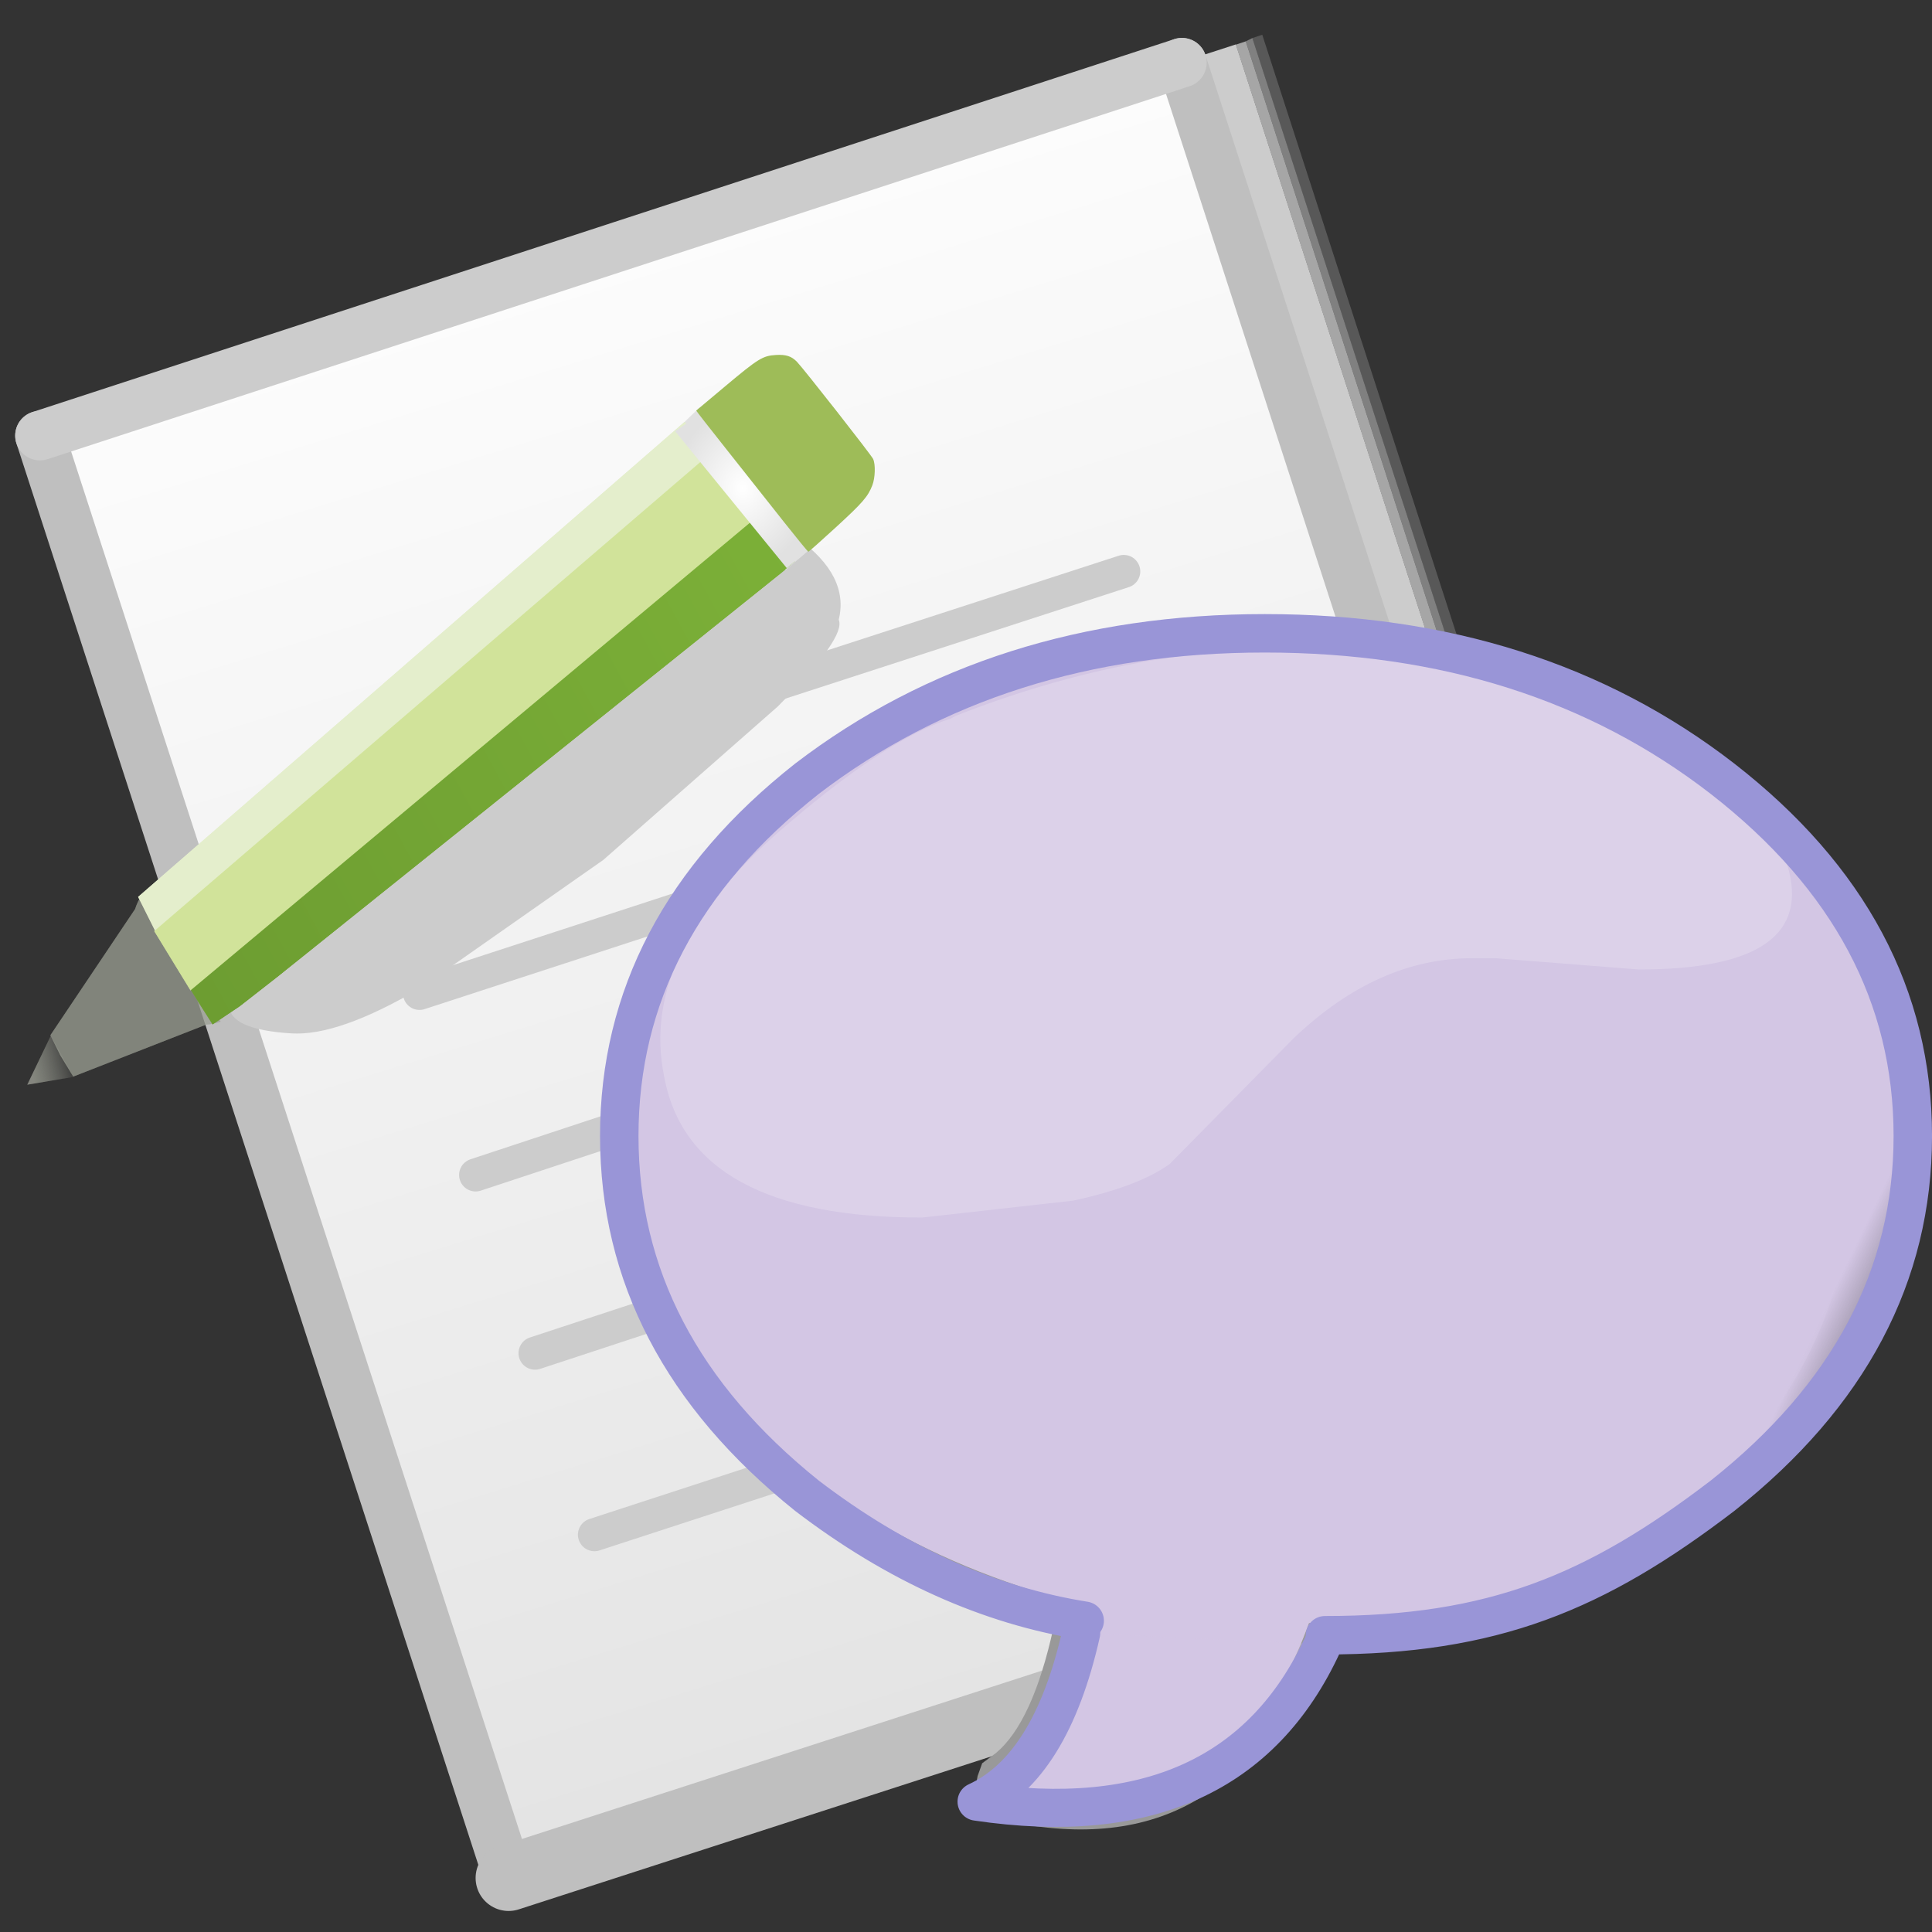
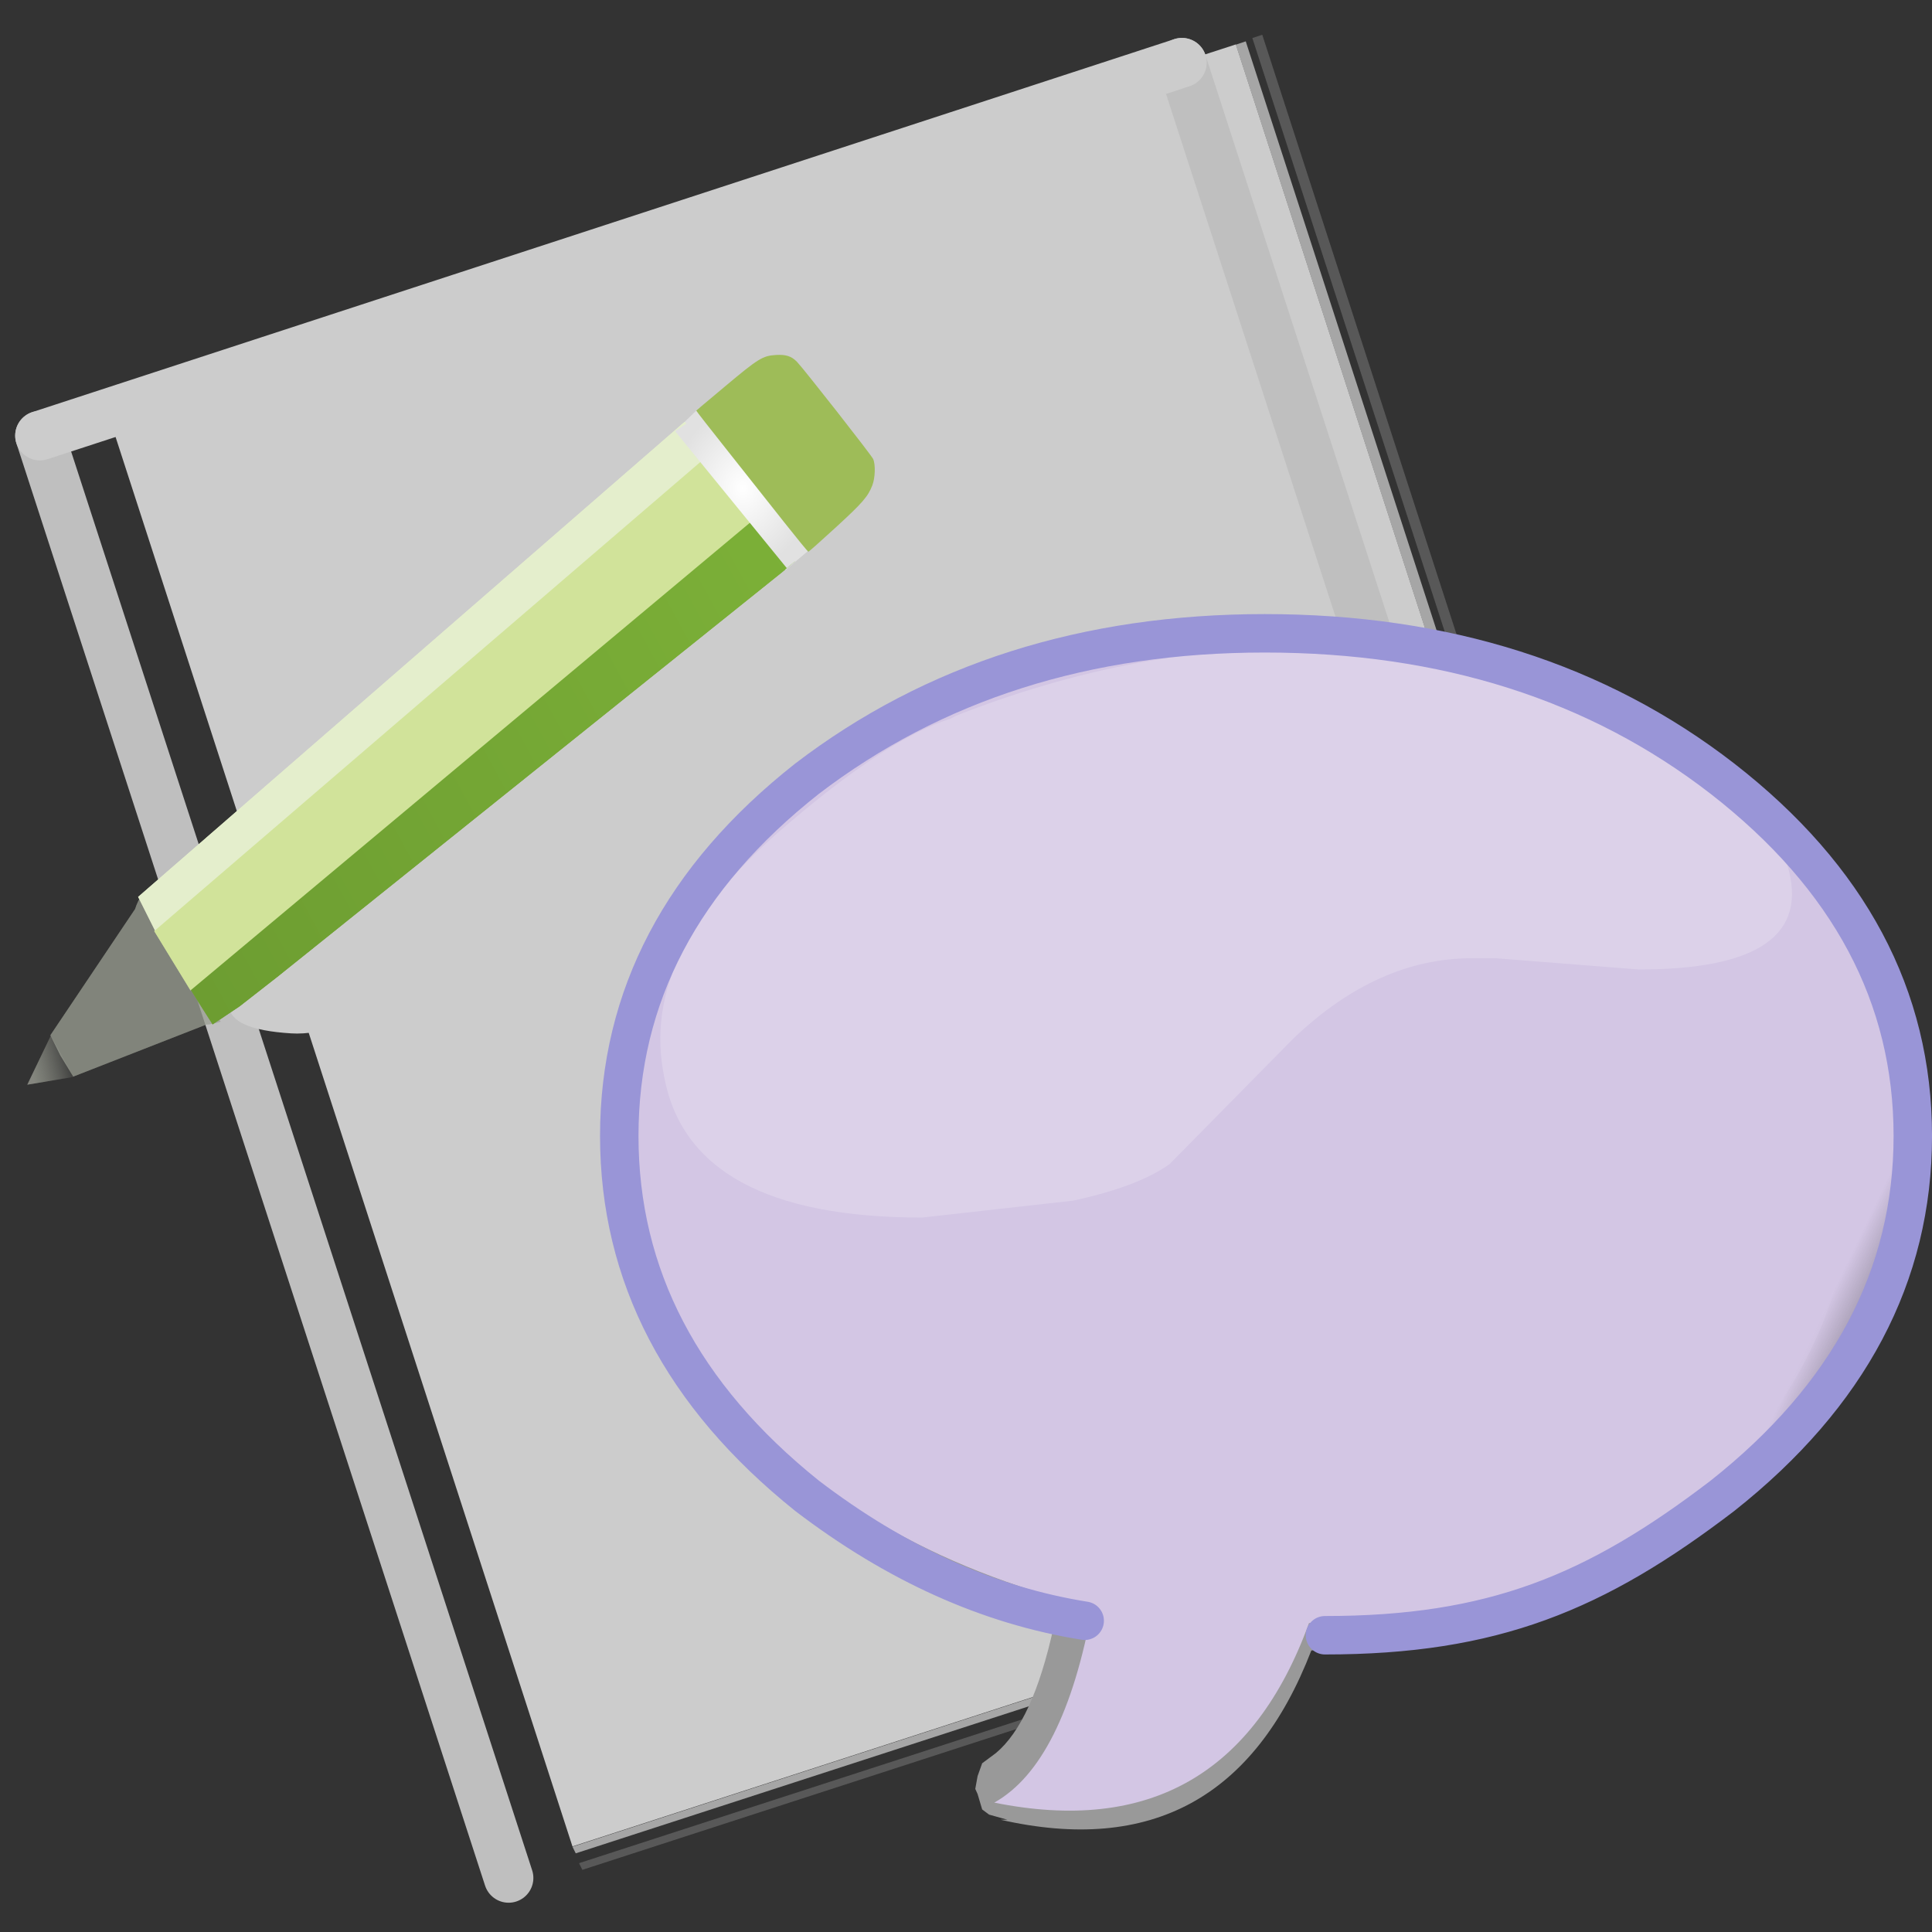
<svg xmlns="http://www.w3.org/2000/svg" xmlns:ns1="http://www.inkscape.org/namespaces/inkscape" xmlns:ns2="http://sodipodi.sourceforge.net/DTD/sodipodi-0.dtd" xmlns:xlink="http://www.w3.org/1999/xlink" version="1.1" width="30" height="30" id="svg2" xml:space="preserve" ns1:version="0.91 r13725" ns2:docname="icon_chat_scribe.svg">
  <rect width="100%" height="100%" fill="#333333" stroke="none" />
  <ns2:namedview pagecolor="#ffffff" bordercolor="#666666" borderopacity="1" objecttolerance="10" gridtolerance="10" guidetolerance="10" ns1:pageopacity="0" ns1:pageshadow="2" ns1:window-width="1920" ns1:window-height="1138" id="namedview207" showgrid="false" ns1:zoom="21.796847" ns1:cx="23.847012" ns1:cy="12.951032" ns1:window-x="-8" ns1:window-y="-8" ns1:window-maximized="1" ns1:current-layer="layer3" showguides="false" />
  <defs id="defs6">
    <linearGradient ns1:collect="always" id="linearGradient4502">
      <stop style="stop-color:#d3c6e4;stop-opacity:1;" offset="0" id="stop4504" />
      <stop style="stop-color:#d3c6e4;stop-opacity:0;" offset="1" id="stop4506" />
    </linearGradient>
    <linearGradient spreadMethod="pad" gradientTransform="matrix(1.668,2.207,-2.045,1.951,22.826,0.788)" gradientUnits="userSpaceOnUse" id="linearGradient148-5" y2="6.552" x2="15.194" y1="6.552" x1="12.438" xlink:href="#linearGradient386-0-4">
      <stop id="stop5109" style="stop-color:#961b1e;stop-opacity:1" offset="0" />
      <stop id="stop5107" style="stop-color:#d48d78;stop-opacity:1" offset="0.691" />
      <stop id="stop5105" style="stop-color:#a84031;stop-opacity:1" offset="1" />
    </linearGradient>
    <linearGradient x1="0" y1="0" x2="1" y2="0" id="linearGradient5111" gradientUnits="userSpaceOnUse" gradientTransform="matrix(1.668,2.207,-2.045,1.951,13.102,5.322)" spreadMethod="pad">
      <stop id="stop5095" style="stop-color:#a84031;stop-opacity:1" offset="0" />
      <stop id="stop5097" style="stop-color:#d48d78;stop-opacity:1" offset="0.309" />
      <stop id="stop5099" style="stop-color:#961b1e;stop-opacity:1" offset="1" />
    </linearGradient>
    <linearGradient spreadMethod="pad" gradientTransform="matrix(1.668,2.207,-2.045,1.951,13.102,5.322)" gradientUnits="userSpaceOnUse" id="linearGradient5101" y2="0" x2="1" y1="0" x1="0">
      <stop offset="0" style="stop-color:#a84031;stop-opacity:1" id="stop5085" />
      <stop offset="0.309" style="stop-color:#d48d78;stop-opacity:1" id="stop5087" />
      <stop offset="1" style="stop-color:#961b1e;stop-opacity:1" id="stop5089" />
    </linearGradient>
    <linearGradient ns1:collect="always" id="linearGradient4839">
      <stop style="stop-color:#9da095;stop-opacity:1;" offset="0" id="stop4841" />
      <stop style="stop-color:#9da095;stop-opacity:0;" offset="1" id="stop4843" />
    </linearGradient>
    <linearGradient spreadMethod="pad" gradientTransform="matrix(0.572,-0.802,-1.232,-0.879,2.682,11.931)" gradientUnits="userSpaceOnUse" id="linearGradient290-6" y2="0" x2="1" y1="0" x1="0">
      <stop id="stop4821" style="stop-color:#231f20;stop-opacity:1" offset="0" />
      <stop id="stop4819" style="stop-color:#9da095;stop-opacity:1" offset="0.35" />
      <stop id="stop4817" style="stop-color:#808184;stop-opacity:1" offset="0.663" />
      <stop id="stop4815" style="stop-color:#231f20;stop-opacity:1" offset="1" />
    </linearGradient>
    <clipPath id="clipPath20">
      <path d="m 0,29.583 28.917,0 L 28.917,0 0,0 0,29.583 z" id="path22" />
    </clipPath>
    <clipPath id="clipPath28">
      <path d="m 10.5,28.183 17.35,0 0,-27.8 -17.35,0 0,27.8 z" id="path30" />
    </clipPath>
    <clipPath id="clipPath44">
      <path d="m 10.45,28.133 17.25,0 0,-27.649 -17.25,0 0,27.649 z" id="path46" />
    </clipPath>
    <clipPath id="clipPath60">
      <path d="m 10.4,28.083 17.2,0 0,-27.45 -17.2,0 0,27.45 z" id="path62" />
    </clipPath>
    <clipPath id="clipPath76">
-       <path d="m 19.85,28.683 7.1,-21.85 -17.35,-5.6 -7.1,21.85 17.35,5.6 z" id="path78" />
-     </clipPath>
+       </clipPath>
    <linearGradient x1="0" y1="0" x2="1" y2="0" id="linearGradient84" gradientUnits="userSpaceOnUse" gradientTransform="matrix(8.75,-26.926,21.851,7.1,10.345,28.436)" spreadMethod="pad">
      <stop id="stop86" style="stop-color:#ffffff;stop-opacity:1" offset="0" />
      <stop id="stop88" style="stop-color:#e1e1e1;stop-opacity:1" offset="1" />
    </linearGradient>
    <clipPath id="clipPath96">
      <path d="m 0,29.583 28.917,0 L 28.917,0 0,0 0,29.583 z" id="path98" />
    </clipPath>
    <clipPath id="clipPath140">
-       <path d="m 16.97,23.252 -1.022,-0.703 2.027,-2.742 1.024,0.705 c 0.378,0.259 0.517,0.691 0.313,0.967 l 0,0 -1.29,1.743 c -0.107,0.143 -0.285,0.215 -0.485,0.215 l 0,0 c -0.184,0 -0.386,-0.061 -0.567,-0.185" id="path142" />
-     </clipPath>
+       </clipPath>
    <linearGradient x1="0" y1="0" x2="1" y2="0" id="linearGradient148" gradientUnits="userSpaceOnUse" gradientTransform="matrix(1.992,-2.793,-2.793,-1.992,12.612,22.789)" spreadMethod="pad">
      <stop id="stop150" style="stop-color:#a84031;stop-opacity:1" offset="0" />
      <stop id="stop152" style="stop-color:#d48d78;stop-opacity:1" offset="0.309" />
      <stop id="stop154" style="stop-color:#961b1e;stop-opacity:1" offset="1" />
    </linearGradient>
    <clipPath id="clipPath162">
      <path d="m 13.99,21.203 2.029,-2.74 0.568,0.392 -2.026,2.739 -0.571,-0.391 z" id="path164" />
    </clipPath>
    <linearGradient x1="0" y1="0" x2="1" y2="0" id="linearGradient170" gradientUnits="userSpaceOnUse" gradientTransform="matrix(1.985,-2.783,-2.783,-1.985,14.295,21.421)" spreadMethod="pad">
      <stop id="stop172" style="stop-color:#b4d5e5;stop-opacity:1" offset="0" />
      <stop id="stop174" style="stop-color:#ffffff;stop-opacity:1" offset="0.285" />
      <stop id="stop176" style="stop-color:#ffffff;stop-opacity:1" offset="0.285" />
      <stop id="stop178" style="stop-color:#6397af;stop-opacity:1" offset="1" />
    </linearGradient>
    <clipPath id="clipPath186">
      <path d="m 15.161,22.008 2.028,-2.742 0.569,0.394 -2.028,2.739 -0.569,-0.391 z" id="path188" />
    </clipPath>
    <linearGradient x1="0" y1="0" x2="1" y2="0" id="linearGradient194" gradientUnits="userSpaceOnUse" gradientTransform="matrix(1.985,-2.783,-2.783,-1.985,15.468,22.226)" spreadMethod="pad">
      <stop id="stop196" style="stop-color:#b4d5e5;stop-opacity:1" offset="0" />
      <stop id="stop198" style="stop-color:#ffffff;stop-opacity:1" offset="0.285" />
      <stop id="stop200" style="stop-color:#ffffff;stop-opacity:1" offset="0.285" />
      <stop id="stop202" style="stop-color:#6397af;stop-opacity:1" offset="1" />
    </linearGradient>
    <clipPath id="clipPath210">
      <path d="m 14.561,21.594 2.026,-2.739 0.602,0.411 -2.028,2.742 -0.6,-0.414 z" id="path212" />
    </clipPath>
    <linearGradient x1="0" y1="0" x2="1" y2="0" id="linearGradient218" gradientUnits="userSpaceOnUse" gradientTransform="matrix(1.986,-2.785,-2.785,-1.986,18.464,16.747)" spreadMethod="pad">
      <stop id="stop220" style="stop-color:#46859e;stop-opacity:1" offset="0" />
      <stop id="stop222" style="stop-color:#ffffff;stop-opacity:1" offset="0.303" />
      <stop id="stop224" style="stop-color:#ffffff;stop-opacity:1" offset="0.303" />
      <stop id="stop226" style="stop-color:#3a7288;stop-opacity:1" offset="1" />
    </linearGradient>
    <clipPath id="clipPath234">
      <path d="m 15.73,22.399 2.028,-2.739 0.233,0.159 -2.026,2.74 -0.235,-0.16 z" id="path236" />
    </clipPath>
    <linearGradient x1="0" y1="0" x2="1" y2="0" id="linearGradient242" gradientUnits="userSpaceOnUse" gradientTransform="matrix(1.982,-2.779,-2.779,-1.982,15.87,22.499)" spreadMethod="pad">
      <stop id="stop244" style="stop-color:#46859e;stop-opacity:1" offset="0" />
      <stop id="stop246" style="stop-color:#ffffff;stop-opacity:1" offset="0.303" />
      <stop id="stop248" style="stop-color:#ffffff;stop-opacity:1" offset="0.715" />
      <stop id="stop250" style="stop-color:#3a7288;stop-opacity:1" offset="1" />
    </linearGradient>
    <clipPath id="clipPath258">
      <path d="m 13.758,21.043 2.029,-2.742 0.232,0.162 -2.029,2.74 -0.232,-0.16 z" id="path260" />
    </clipPath>
    <linearGradient x1="0" y1="0" x2="1" y2="0" id="linearGradient266" gradientUnits="userSpaceOnUse" gradientTransform="matrix(1.982,-2.779,-2.779,-1.982,13.898,21.142)" spreadMethod="pad">
      <stop id="stop268" style="stop-color:#46859e;stop-opacity:1" offset="0" />
      <stop id="stop270" style="stop-color:#ffffff;stop-opacity:1" offset="0.303" />
      <stop id="stop272" style="stop-color:#ffffff;stop-opacity:1" offset="0.303" />
      <stop id="stop274" style="stop-color:#3a7288;stop-opacity:1" offset="1" />
    </linearGradient>
    <clipPath id="clipPath282">
      <path d="M 2.27,11.067 3.938,11.618 3.353,12.411 2.27,11.067 z" id="path284" />
    </clipPath>
    <linearGradient x1="0" y1="0" x2="1" y2="0" id="linearGradient290" gradientUnits="userSpaceOnUse" gradientTransform="matrix(0.572,-0.802,-1.232,-0.879,2.682,11.931)" spreadMethod="pad">
      <stop id="stop292" style="stop-color:#231f20;stop-opacity:1" offset="0" />
      <stop id="stop294" style="stop-color:#808184;stop-opacity:1" offset="0.337" />
      <stop id="stop296" style="stop-color:#808184;stop-opacity:1" offset="0.665" />
      <stop id="stop298" style="stop-color:#231f20;stop-opacity:1" offset="1" />
    </linearGradient>
    <clipPath id="clipPath306">
      <path d="m 5.44,15.005 -2.087,-2.594 0.585,-0.793 3.231,1.071 c 0.106,0.003 0.224,0.028 0.347,0.063 l 0,0 -1.898,2.564 C 5.54,15.212 5.477,15.106 5.44,15.005" id="path308" />
    </clipPath>
    <linearGradient x1="0" y1="0" x2="1" y2="0" id="linearGradient314" gradientUnits="userSpaceOnUse" gradientTransform="matrix(1.324,-2.262,-3.353,-2.203,4.565,14.069)" spreadMethod="pad">
      <stop id="stop316" style="stop-color:#e3d87f;stop-opacity:1" offset="0" />
      <stop id="stop318" style="stop-color:#f3ebb7;stop-opacity:1" offset="0.382" />
      <stop id="stop320" style="stop-color:#f3ebb7;stop-opacity:1" offset="0.382" />
      <stop id="stop322" style="stop-color:#c2b858;stop-opacity:1" offset="0.865" />
      <stop id="stop324" style="stop-color:#c2b858;stop-opacity:1" offset="1" />
    </linearGradient>
    <clipPath id="clipPath332">
      <path d="M 5.997,15.698 C 5.845,15.577 5.719,15.447 5.618,15.316 l 0,0 1.898,-2.564 c 0.16,0.048 0.326,0.118 0.498,0.219 l 0,0 0.028,0.011 -0.002,0.002 -0.782,1.06 -0.897,1.21 -0.34,0.462 -0.005,0.006 -0.019,-0.024 z" id="path334" />
    </clipPath>
    <linearGradient x1="0" y1="0" x2="1" y2="0" id="linearGradient340" gradientUnits="userSpaceOnUse" gradientTransform="matrix(1.322,-2.26,-3.35,-2.201,6.242,15.156)" spreadMethod="pad">
      <stop id="stop342" style="stop-color:#e3d87f;stop-opacity:1" offset="0" />
      <stop id="stop344" style="stop-color:#f3ebb7;stop-opacity:1" offset="0.382" />
      <stop id="stop346" style="stop-color:#f3ebb7;stop-opacity:1" offset="0.382" />
      <stop id="stop348" style="stop-color:#c2b858;stop-opacity:1" offset="0.865" />
      <stop id="stop350" style="stop-color:#c2b858;stop-opacity:1" offset="1" />
    </linearGradient>
    <clipPath id="clipPath358">
      <path d="M 13.341,20.757 6.868,16.308 6.418,15.997 6.095,15.777 C 6.068,15.758 6.044,15.736 6.021,15.716 l 0,0 0.342,-0.462 0.399,0.276 6.924,4.757 0.401,0.275 -0.346,0.47 -0.4,-0.275 z" id="path360" />
    </clipPath>
    <linearGradient x1="0" y1="0" x2="1" y2="0" id="linearGradient366" gradientUnits="userSpaceOnUse" gradientTransform="matrix(7.057,-1.181,-1.181,-7.057,6.526,18.732)" spreadMethod="pad">
      <stop id="stop368" style="stop-color:#7caf37;stop-opacity:1" offset="0" />
      <stop id="stop370" style="stop-color:#a8c934;stop-opacity:1" offset="1" />
    </linearGradient>
    <clipPath id="clipPath378">
      <path d="M 14.578,19.079 7.659,14.322 7.258,14.044 8.04,12.988 c 0.028,0.015 0.056,0.029 0.083,0.048 l 0,0 0.323,0.221 0.45,0.311 6.472,4.446 0.402,0.277 -0.789,1.064 -0.403,-0.276 z" id="path380" />
    </clipPath>
    <linearGradient x1="0" y1="0" x2="1" y2="0" id="linearGradient386" gradientUnits="userSpaceOnUse" gradientTransform="matrix(-9.608,-6.326,-6.326,9.608,16.886,19.707)" spreadMethod="pad">
      <stop id="stop388" style="stop-color:#7fb439;stop-opacity:1" offset="0" />
      <stop id="stop390" style="stop-color:#6c9c31;stop-opacity:1" offset="1" />
    </linearGradient>
    <clipPath id="clipPath398">
      <path d="M 13.686,20.287 6.762,15.53 6.363,15.254 l 0.895,-1.21 0.401,0.278 6.919,4.757 0.403,0.276 -0.894,1.207 -0.401,-0.275 z" id="path400" />
    </clipPath>
    <linearGradient x1="0" y1="0" x2="1" y2="0" id="linearGradient406" gradientUnits="userSpaceOnUse" gradientTransform="matrix(-9.081,-6.19,-6.19,9.081,14.996,20.25)" spreadMethod="pad">
      <stop id="stop408" style="stop-color:#c9da2a;stop-opacity:1" offset="0" />
      <stop id="stop410" style="stop-color:#8bc53f;stop-opacity:1" offset="1" />
    </linearGradient>
    <linearGradient ns1:collect="always" xlink:href="#linearGradient290" id="linearGradient4347" x1="3.353" y1="13.467" x2="7.516" y2="13.467" gradientUnits="userSpaceOnUse" />
    <linearGradient ns1:collect="always" xlink:href="#linearGradient290" id="linearGradient4351" gradientUnits="userSpaceOnUse" x1="3.353" y1="13.467" x2="7.516" y2="13.467" />
    <linearGradient ns1:collect="always" xlink:href="#linearGradient290" id="linearGradient4353" gradientUnits="userSpaceOnUse" x1="3.353" y1="13.467" x2="7.516" y2="13.467" />
    <clipPath id="clipPath306-9">
      <path ns1:connector-curvature="0" d="m 5.44,15.005 -2.087,-2.594 0.585,-0.793 3.231,1.071 c 0.106,0.003 0.224,0.028 0.347,0.063 l 0,0 -1.898,2.564 C 5.54,15.212 5.477,15.106 5.44,15.005" id="path308-8" />
    </clipPath>
    <linearGradient x1="0.076" y1="-0.035" x2="1" y2="0" id="linearGradient314-3" gradientUnits="userSpaceOnUse" gradientTransform="matrix(1.324,-2.262,-3.353,-2.203,4.565,14.069)" spreadMethod="pad">
      <stop id="stop316-6" style="stop-color:#e3d87f;stop-opacity:1" offset="0" />
      <stop id="stop318-2" style="stop-color:#f3ebb7;stop-opacity:1" offset="0.382" />
      <stop id="stop320-6" style="stop-color:#f3ebb7;stop-opacity:1" offset="0.382" />
      <stop id="stop322-5" style="stop-color:#c2b858;stop-opacity:1" offset="0.865" />
      <stop id="stop324-7" style="stop-color:#c2b858;stop-opacity:1" offset="1" />
    </linearGradient>
    <clipPath id="clipPath378-0">
      <path ns1:connector-curvature="0" d="M 14.578,19.079 7.659,14.322 7.258,14.044 8.04,12.988 c 0.028,0.015 0.056,0.029 0.083,0.048 l 0,0 0.323,0.221 0.45,0.311 6.472,4.446 0.402,0.277 -0.789,1.064 -0.403,-0.276 z" id="path380-1" />
    </clipPath>
    <linearGradient x1="0" y1="0" x2="1" y2="0" id="linearGradient386-0" gradientUnits="userSpaceOnUse" gradientTransform="matrix(-9.608,-6.326,-6.326,9.608,16.886,19.707)" spreadMethod="pad">
      <stop id="stop388-9" style="stop-color:#7fb439;stop-opacity:1" offset="0" />
      <stop id="stop390-7" style="stop-color:#6c9c31;stop-opacity:1" offset="1" />
    </linearGradient>
    <clipPath id="clipPath210-2">
      <path ns1:connector-curvature="0" d="m 14.561,21.594 2.026,-2.739 0.602,0.411 -2.028,2.742 -0.6,-0.414 z" id="path212-2" />
    </clipPath>
    <clipPath id="clipPath234-0">
      <path ns1:connector-curvature="0" d="m 15.73,22.399 2.028,-2.739 0.233,0.159 -2.026,2.74 -0.235,-0.16 z" id="path236-5" />
    </clipPath>
    <clipPath id="clipPath186-8">
      <path ns1:connector-curvature="0" d="m 15.161,22.008 2.028,-2.742 0.569,0.394 -2.028,2.739 -0.569,-0.391 z" id="path188-0" />
    </clipPath>
    <clipPath id="clipPath162-5">
      <path ns1:connector-curvature="0" d="m 13.99,21.203 2.029,-2.74 0.568,0.392 -2.026,2.739 -0.571,-0.391 z" id="path164-8" />
    </clipPath>
    <clipPath id="clipPath378-0-9">
      <path ns1:connector-curvature="0" d="M 14.578,19.079 7.659,14.322 7.258,14.044 8.04,12.988 c 0.028,0.015 0.056,0.029 0.083,0.048 l 0,0 0.323,0.221 0.45,0.311 6.472,4.446 0.402,0.277 -0.789,1.064 -0.403,-0.276 z" id="path380-1-5" />
    </clipPath>
    <linearGradient x1="0" y1="0" x2="1" y2="0" id="linearGradient386-0-4" gradientUnits="userSpaceOnUse" gradientTransform="matrix(-9.608,-6.326,-6.326,9.608,16.886,19.707)" spreadMethod="pad">
      <stop id="stop388-9-8" style="stop-color:#7fb439;stop-opacity:1" offset="0" />
      <stop id="stop390-7-7" style="stop-color:#6c9c31;stop-opacity:1" offset="1" />
    </linearGradient>
    <clipPath id="clipPath306-9-6">
      <path ns1:connector-curvature="0" d="m 5.44,15.005 -2.087,-2.594 0.585,-0.793 3.231,1.071 c 0.106,0.003 0.224,0.028 0.347,0.063 l 0,0 -1.898,2.564 C 5.54,15.212 5.477,15.106 5.44,15.005" id="path308-8-0" />
    </clipPath>
    <linearGradient x1="0" y1="0" x2="1" y2="0" id="linearGradient4823" gradientUnits="userSpaceOnUse" gradientTransform="matrix(0.572,-0.802,-1.232,-0.879,2.682,11.931)" spreadMethod="pad">
      <stop id="stop292-0" style="stop-color:#231f20;stop-opacity:1" offset="0" />
      <stop id="stop294-6" style="stop-color:#808184;stop-opacity:1" offset="0.337" />
      <stop id="stop296-2" style="stop-color:#808184;stop-opacity:1" offset="0.665" />
      <stop id="stop298-3" style="stop-color:#231f20;stop-opacity:1" offset="1" />
    </linearGradient>
    <clipPath id="clipPath282-6">
      <path ns1:connector-curvature="0" d="M 2.27,11.067 3.938,11.618 3.353,12.411 2.27,11.067 Z" id="path284-9" />
    </clipPath>
    <linearGradient ns1:collect="always" xlink:href="#linearGradient4839" id="linearGradient4845" x1="2.033" y1="16.057" x2="2.667" y2="15.902" gradientUnits="userSpaceOnUse" gradientTransform="matrix(1.067,0,0,1.059,-1.713,-0.521)" />
    <clipPath id="clipPath162-5-6">
      <path ns1:connector-curvature="0" d="m 13.99,21.203 2.029,-2.74 0.568,0.392 -2.026,2.739 -0.571,-0.391 z" id="path164-8-0" />
    </clipPath>
    <linearGradient x1="0" y1="0" x2="1" y2="0" id="linearGradient170-0" gradientUnits="userSpaceOnUse" gradientTransform="matrix(1.985,-2.783,-2.783,-1.985,14.295,21.421)" spreadMethod="pad">
      <stop id="stop172-3" style="stop-color:#b4d5e5;stop-opacity:1" offset="0" />
      <stop id="stop174-5" style="stop-color:#ffffff;stop-opacity:1" offset="0.285" />
      <stop id="stop176-9" style="stop-color:#ffffff;stop-opacity:1" offset="0.285" />
      <stop id="stop178-0" style="stop-color:#6397af;stop-opacity:1" offset="1" />
    </linearGradient>
    <clipPath id="clipPath210-2-1">
      <path ns1:connector-curvature="0" d="m 14.561,21.594 2.026,-2.739 0.602,0.411 -2.028,2.742 -0.6,-0.414 z" id="path212-2-9" />
    </clipPath>
    <radialGradient ns1:collect="always" xlink:href="#linearGradient84" id="radialGradient4974" cx="15.098" cy="20.257" fx="15.098" fy="20.257" r="1.017" gradientTransform="matrix(1,0,0,1.21,0,-4.258)" gradientUnits="userSpaceOnUse" />
    <linearGradient x1="0" y1="0" x2="1" y2="0" id="linearGradient5091" gradientUnits="userSpaceOnUse" gradientTransform="matrix(1.668,2.207,-2.045,1.951,13.102,5.322)" spreadMethod="pad">
      <stop id="stop150-9" style="stop-color:#a84031;stop-opacity:1" offset="0" />
      <stop id="stop152-6" style="stop-color:#d48d78;stop-opacity:1" offset="0.309" />
      <stop id="stop154-5" style="stop-color:#961b1e;stop-opacity:1" offset="1" />
    </linearGradient>
    <linearGradient ns1:collect="always" xlink:href="#linearGradient84" id="linearGradient5073" gradientUnits="userSpaceOnUse" gradientTransform="matrix(8.75,-26.926,21.851,7.1,10.345,28.436)" spreadMethod="pad" x1="0" y1="0" x2="1" y2="0" />
    <radialGradient ns1:collect="always" xlink:href="#linearGradient84" id="radialGradient5162" gradientUnits="userSpaceOnUse" gradientTransform="matrix(1,0,0,1.21,0,-4.258)" cx="15.098" cy="20.257" fx="15.098" fy="20.257" r="1.017" />
    <radialGradient ns1:collect="always" xlink:href="#linearGradient84" id="radialGradient5164" gradientUnits="userSpaceOnUse" gradientTransform="matrix(1,0,0,1.21,0,-4.258)" cx="15.098" cy="20.257" fx="15.098" fy="20.257" r="1.017" />
    <radialGradient ns1:collect="always" xlink:href="#linearGradient84" id="radialGradient5166" gradientUnits="userSpaceOnUse" gradientTransform="matrix(1,0,0,1.21,0,-4.258)" cx="15.098" cy="20.257" fx="15.098" fy="20.257" r="1.017" />
    <radialGradient ns1:collect="always" xlink:href="#linearGradient84" id="radialGradient5168" gradientUnits="userSpaceOnUse" gradientTransform="matrix(1,0,0,1.21,0,-4.258)" cx="15.098" cy="20.257" fx="15.098" fy="20.257" r="1.017" />
    <radialGradient ns1:collect="always" xlink:href="#linearGradient84" id="radialGradient5170" gradientUnits="userSpaceOnUse" gradientTransform="matrix(1,0,0,1.21,0,-4.258)" cx="15.098" cy="20.257" fx="15.098" fy="20.257" r="1.017" />
    <radialGradient cx="0" cy="0" r="819.2" id="gradient0" gradientUnits="userSpaceOnUse" gradientTransform="matrix(0.012,-0.02,0.022,0.013,16.735,26.057)" spreadMethod="pad">
      <stop id="stop7" style="stop-color:#d8eef3;stop-opacity:1" offset="0" />
      <stop id="stop9" style="stop-color:#4883d9;stop-opacity:1" offset="1" />
    </radialGradient>
    <linearGradient ns1:collect="always" xlink:href="#linearGradient4839" id="linearGradient3624" gradientUnits="userSpaceOnUse" gradientTransform="matrix(1.067,0,0,1.059,-1.713,-0.521)" x1="2.033" y1="16.057" x2="2.667" y2="15.902" />
    <linearGradient ns1:collect="always" xlink:href="#linearGradient386-0-4" id="linearGradient3626" gradientUnits="userSpaceOnUse" gradientTransform="matrix(-9.608,-6.326,-6.326,9.608,16.886,19.707)" spreadMethod="pad" x1="0" y1="0" x2="1" y2="0" />
    <radialGradient ns1:collect="always" xlink:href="#linearGradient84" id="radialGradient3628" gradientUnits="userSpaceOnUse" gradientTransform="matrix(1,0,0,1.21,0,-4.258)" cx="15.098" cy="20.257" fx="15.098" fy="20.257" r="1.017" />
    <radialGradient ns1:collect="always" xlink:href="#linearGradient84" id="radialGradient3630" gradientUnits="userSpaceOnUse" gradientTransform="matrix(1,0,0,1.21,0,-4.258)" cx="15.098" cy="20.257" fx="15.098" fy="20.257" r="1.017" />
    <radialGradient ns1:collect="always" xlink:href="#linearGradient84" id="radialGradient3632" gradientUnits="userSpaceOnUse" gradientTransform="matrix(1,0,0,1.21,0,-4.258)" cx="15.098" cy="20.257" fx="15.098" fy="20.257" r="1.017" />
    <radialGradient ns1:collect="always" xlink:href="#linearGradient84" id="radialGradient3634" gradientUnits="userSpaceOnUse" gradientTransform="matrix(1,0,0,1.21,0,-4.258)" cx="15.098" cy="20.257" fx="15.098" fy="20.257" r="1.017" />
    <linearGradient ns1:collect="always" xlink:href="#linearGradient386-0-4" id="linearGradient3636" gradientUnits="userSpaceOnUse" gradientTransform="matrix(-9.608,-6.326,-6.326,9.608,16.886,19.707)" spreadMethod="pad" x1="0" y1="0" x2="1" y2="0" />
    <linearGradient ns1:collect="always" xlink:href="#linearGradient4502" id="linearGradient4492" x1="28.628" y1="18.301" x2="30.325" y2="19.127" gradientUnits="userSpaceOnUse" gradientTransform="matrix(0.989,0,0,1,1.018,-0.046)" />
  </defs>
  <g transform="matrix(1.25,0,0,-1.25,-1.706,30.461)" id="g10">
    <g transform="matrix(0.82,0,0,0.82,2.695,19.266)" id="g12">
      <path d="m 0,0 7.05,-21.749 16.949,5.499 0.101,0.1 0,0.1 -7,21.6 L 0,0 Z" id="path14" style="fill:#cccccc;fill-opacity:1;fill-rule:nonzero;stroke:none" ns1:connector-curvature="0" />
    </g>
    <g transform="matrix(0.82,0,0,0.82,-0.052,0.827)" id="g16">
      <g clip-path="url(#clipPath20)" id="g18">
        <g id="g24">
          <g id="g26" />
          <g id="g32">
            <g clip-path="url(#clipPath28)" id="g34" style="opacity:0.247">
              <g transform="translate(20.7,28.133)" id="g36">
                <path d="m 0,0 0.15,0.05 6.999,-21.6 0,-0.45 -0.349,-0.25 -16.95,-5.5 -0.05,0.101 16.95,5.499 0.25,0.2 0,0.35 L 0,0 Z" id="path38" style="fill:#cccccc;fill-opacity:1;fill-rule:nonzero;stroke:none" ns1:connector-curvature="0" />
              </g>
            </g>
          </g>
        </g>
        <g id="g40">
          <g id="g42" />
          <g id="g48">
            <g clip-path="url(#clipPath44)" id="g50" style="opacity:0.498">
              <g transform="translate(20.7,28.133)" id="g52">
-                 <path d="m 0,0 7,-21.6 0,-0.35 -0.25,-0.2 -16.95,-5.499 -0.05,0.149 16.95,5.5 0.15,0.15 0.049,0.2 L -0.1,-0.05 0,0 Z" id="path54" style="fill:#cccccc;fill-opacity:1;fill-rule:nonzero;stroke:none" ns1:connector-curvature="0" />
-               </g>
+                 </g>
            </g>
          </g>
        </g>
        <g id="g56">
          <g id="g58" />
          <g id="g64">
            <g clip-path="url(#clipPath60)" id="g66" style="opacity:0.749">
              <g transform="translate(20.45,28.033)" id="g68">
                <path d="M 0,0 0.15,0.05 7.149,-21.55 7.1,-21.75 6.95,-21.9 -10,-27.4 -10.05,-27.3 6.899,-21.8 7,-21.7 7,-21.6 0,0 Z" id="path70" style="fill:#cccccc;fill-opacity:1;fill-rule:nonzero;stroke:none" ns1:connector-curvature="0" />
              </g>
            </g>
          </g>
        </g>
      </g>
    </g>
    <g transform="matrix(0.82,0,0,0.82,-0.154,0.166)" id="g72">
      <g clip-path="url(#clipPath76)" id="g74">
        <g id="g80">
          <g id="g82">
            <path d="m 19.85,28.683 7.1,-21.85 -17.35,-5.6 -7.1,21.85 17.35,5.6 z" id="path90" style="fill:url(#linearGradient5073);stroke:none" ns1:connector-curvature="0" />
          </g>
        </g>
      </g>
    </g>
    <g transform="matrix(0.82,0,0,0.82,-0.23,-0.012)" id="g92">
      <g clip-path="url(#clipPath96)" id="g94">
        <g transform="translate(4.608,12.435)" id="g100" />
        <g transform="translate(9.65,1.283)" id="g104">
          <path d="M 0,0 -7.1,21.85 M 10.2,27.5 17.3,5.6" id="path106" style="fill:none;stroke:#bfbfbf;stroke-width:0.75;stroke-linecap:round;stroke-linejoin:round;stroke-miterlimit:4;stroke-dasharray:none;stroke-opacity:1" ns1:connector-curvature="0" />
        </g>
        <g transform="translate(7.419,15.375)" id="g108">
          <path d="m 0,1.951 11.55,3.75" id="path110" style="fill:none;stroke:#cccccc;stroke-width:0.5;stroke-linecap:round;stroke-linejoin:round;stroke-miterlimit:4;stroke-dasharray:none;stroke-opacity:1" ns1:connector-curvature="0" ns2:nodetypes="cc" />
        </g>
        <g transform="translate(26.95,6.883)" id="g112">
-           <path d="M 0,0 -17.3,-5.6" id="path114" style="fill:none;stroke:#bfbfbf;stroke-width:1;stroke-linecap:round;stroke-linejoin:round;stroke-miterlimit:4;stroke-dasharray:none;stroke-opacity:1" ns1:connector-curvature="0" />
-         </g>
+           </g>
        <g transform="translate(2.55,23.133)" id="g116">
          <path d="M 0,0 17.3,5.65" id="path118" style="fill:none;stroke:#cccccc;stroke-width:0.75;stroke-linecap:round;stroke-linejoin:round;stroke-miterlimit:4;stroke-dasharray:none;stroke-opacity:1" ns1:connector-curvature="0" />
        </g>
        <g transform="translate(8.3,14.683)" id="g120">
          <path d="M 0,0 11.5,3.75" id="path122" style="fill:none;stroke:#cccccc;stroke-width:0.5;stroke-linecap:round;stroke-linejoin:round;stroke-miterlimit:4;stroke-dasharray:none;stroke-opacity:1" ns1:connector-curvature="0" />
        </g>
        <g transform="translate(9.15,11.933)" id="g124">
          <path d="M 0,0 11.5,3.8" id="path126" style="fill:none;stroke:#cccccc;stroke-width:0.5;stroke-linecap:round;stroke-linejoin:round;stroke-miterlimit:4;stroke-dasharray:none;stroke-opacity:1" ns1:connector-curvature="0" />
        </g>
        <g transform="translate(10.05,9.233)" id="g128">
          <path d="M 0,0 11.55,3.8" id="path130" style="fill:none;stroke:#cccccc;stroke-width:0.5;stroke-linecap:round;stroke-linejoin:round;stroke-miterlimit:4;stroke-dasharray:none;stroke-opacity:1" ns1:connector-curvature="0" />
        </g>
        <g transform="translate(10.95,6.483)" id="g132">
          <path d="M 0,0 11.5,3.75" id="path134" style="fill:none;stroke:#cccccc;stroke-width:0.5;stroke-linecap:round;stroke-linejoin:round;stroke-miterlimit:4;stroke-dasharray:none;stroke-opacity:1" ns1:connector-curvature="0" />
        </g>
      </g>
    </g>
    <g transform="matrix(0.742,0,0,0.834,0.711,0.85)" id="g136">
      <g clip-path="url(#clipPath140)" id="g138">
        <g id="g144">
          <g id="g146" />
        </g>
      </g>
    </g>
    <g transform="matrix(0.644,0,0,0.76,0.708,1.369)" id="g302">
      <g clip-path="url(#clipPath306)" id="g304" style="fill:url(#linearGradient4347);fill-opacity:1" transform="translate(2.113,-2.342)">
        <g id="g310" style="fill:url(#linearGradient4353);fill-opacity:1">
          <g id="g312" style="fill:url(#linearGradient4351);fill-opacity:1" />
        </g>
      </g>
    </g>
  </g>
  <g ns1:groupmode="layer" id="layer1" ns1:label="Layer 1">
    <g transform="matrix(0.619,0,0,-0.759,4.492,14.557)" id="g100-7">
      <path ns1:connector-curvature="0" d="M 0,0 12.746,8.171 C 13.618,7.657 13.965,7.1 13.783,6.5 13.911,6.264 13.403,5.673 12.256,4.727 L 7.878,1.587 3.284,-1.038 C 1.915,-1.695 0.835,-2.004 0.047,-1.962 -2.01,-1.858 -2.026,-1.205 0,0" id="path102" style="fill:#cccccc;fill-opacity:1;fill-rule:nonzero;stroke:none" />
    </g>
  </g>
  <g ns1:groupmode="layer" id="layer2" ns1:label="Layer 2">
    <g transform="matrix(1.171,0.01,0,-1.135,-3.199,29.838)" id="g302-1" style="opacity:1">
      <g clip-path="url(#clipPath306-9-6)" id="g304-0" transform="matrix(0.546,0,0,0.679,1.553,3.704)">
        <g id="g310-9">
          <g id="g312-2">
            <path ns1:connector-curvature="0" d="M 5.44,15.005 2.866,13.308 C 3.154,12.834 5.008,9.746 4.224,10.98 L 7.169,12.689 c 0.106,0.003 0.224,0.028 0.347,0.063 l 0,0 -1.947,2.706 C 5.491,15.354 5.477,15.106 5.44,15.005" id="path326" style="opacity:0.5;fill:#9da095;fill-opacity:1;stroke:none" ns2:nodetypes="cccccccc" />
          </g>
        </g>
      </g>
    </g>
    <g transform="matrix(1.194,0,0,-1.466,-6.207,35.295)" id="g374">
      <g clip-path="url(#clipPath378-0-9)" id="g376">
        <g id="g382">
          <g id="g384">
            <path d="M 14.578,19.079 7.659,14.322 7.35,14.097 C 7.527,13.77 7.727,13.528 7.963,13.225 l 0.352,0.192 0.489,0.311 L 15.368,18.014 l 0.193,0.085 -0.972,1.128 z" id="path392" style="fill:url(#linearGradient3636);stroke:none" ns1:connector-curvature="0" ns2:nodetypes="cccccccccc" />
          </g>
        </g>
      </g>
    </g>
    <path style="fill:#e4eecc;fill-opacity:1;fill-rule:evenodd;stroke:none;stroke-width:0.8px;stroke-linecap:butt;stroke-linejoin:miter;stroke-opacity:1" d="m 2.145,13.927 8.484,-7.375 0.641,0.5 -8.859,7.406 z" id="path4514" ns1:connector-curvature="0" ns2:nodetypes="ccccc" />
    <path style="fill:#d1e39a;fill-opacity:1;fill-rule:evenodd;stroke:none;stroke-width:1px;stroke-linecap:butt;stroke-linejoin:miter;stroke-opacity:1" d="m 2.395,14.458 8.641,-7.422 0.469,0.453 0.312,0.484 -8.859,7.406 z" id="path4519" ns1:connector-curvature="0" ns2:nodetypes="cccccc" />
    <path style="opacity:0.514;fill:url(#linearGradient4845);fill-opacity:1;fill-rule:evenodd;stroke:none;stroke-width:1px;stroke-linecap:butt;stroke-linejoin:miter;stroke-opacity:1" d="M 0.789,16.082 0.424,16.843 1.143,16.722 Z" id="path4837" ns1:connector-curvature="0" ns2:nodetypes="cccc" />
    <g transform="matrix(1.025,0,0,-1.025,-3.954,28.353)" id="g158" style="fill:url(#radialGradient4974)">
      <g clip-path="url(#clipPath162-5-6)" id="g160" style="fill:url(#radialGradient3634)">
        <g id="g166" style="fill:url(#radialGradient3632)">
          <g id="g168" style="fill:url(#radialGradient3630)">
            <path d="m 14.081,21.127 1.678,-2.1 0.355,0.301 -1.66,2.16 z" id="path180" style="fill:url(#radialGradient3628);stroke:none" ns1:connector-curvature="0" ns2:nodetypes="ccccc" />
          </g>
        </g>
      </g>
    </g>
    <g transform="matrix(1.025,0,0,-1.025,-2.501,27.985)" id="g206">
      <g clip-path="url(#clipPath210-2-1)" id="g208">
        <g id="g214">
          <g id="g216">
            <path d="m 18.066,16.336 1.752,-2.053 0.541,0.533 -1.616,2.117 z" id="path228" style="fill:url(#linearGradient218);stroke:none" ns1:connector-curvature="0" ns2:nodetypes="ccccc" />
          </g>
        </g>
      </g>
    </g>
    <g id="g5017" transform="matrix(1.025,0,0,-1.025,8.46,26.279)">
      <g id="g5019" clip-path="url(#clipPath234-0)">
        <g id="g5021">
          <g id="g5023" />
        </g>
      </g>
    </g>
    <g style="opacity:1" id="g5027" transform="matrix(1.171,0.01,0,-1.135,-3.199,29.838)">
      <g transform="matrix(0.546,0,0,0.679,1.553,3.704)" id="g5029" clip-path="url(#clipPath306-9-6)">
        <g id="g5031">
          <g id="g5033">
            <path ns2:nodetypes="cccccccc" style="opacity:0.5;fill:#9da095;fill-opacity:1;stroke:none" id="path5035" d="M 5.44,15.005 2.866,13.308 C 3.154,12.834 5.008,9.746 4.224,10.98 L 7.169,12.689 c 0.106,0.003 0.224,0.028 0.347,0.063 l 0,0 -1.947,2.706 C 5.491,15.354 5.477,15.106 5.44,15.005" ns1:connector-curvature="0" />
          </g>
        </g>
      </g>
    </g>
    <g id="g5037" transform="matrix(1.194,0,0,-1.466,-6.207,35.295)">
      <g id="g5039" clip-path="url(#clipPath378-0-9)">
        <g id="g5041">
          <g id="g5043">
            <path ns2:nodetypes="cccccccccc" ns1:connector-curvature="0" style="fill:url(#linearGradient3626);stroke:none" id="path5045" d="M 14.578,19.079 7.659,14.322 7.35,14.097 C 7.527,13.77 7.727,13.528 7.963,13.225 l 0.352,0.192 0.489,0.311 L 15.368,18.014 l 0.193,0.085 -0.972,1.128 z" />
          </g>
        </g>
      </g>
    </g>
    <path ns2:nodetypes="ccccc" ns1:connector-curvature="0" id="path5047" d="m 2.145,13.927 8.484,-7.375 0.641,0.5 -8.859,7.406 z" style="fill:#e4eecc;fill-opacity:1;fill-rule:evenodd;stroke:none;stroke-width:0.8px;stroke-linecap:butt;stroke-linejoin:miter;stroke-opacity:1" />
    <path ns2:nodetypes="cccccc" ns1:connector-curvature="0" id="path5049" d="m 2.395,14.458 8.641,-7.422 0.469,0.453 0.312,0.484 -8.859,7.406 z" style="fill:#d1e39a;fill-opacity:1;fill-rule:evenodd;stroke:none;stroke-width:1px;stroke-linecap:butt;stroke-linejoin:miter;stroke-opacity:1" />
    <path ns2:nodetypes="cccc" ns1:connector-curvature="0" id="path5051" d="M 0.789,16.082 0.424,16.843 1.143,16.722 Z" style="opacity:0.514;fill:url(#linearGradient3624);fill-opacity:1;fill-rule:evenodd;stroke:none;stroke-width:1px;stroke-linecap:butt;stroke-linejoin:miter;stroke-opacity:1" />
    <g style="fill:url(#radialGradient5170)" id="g5053" transform="matrix(1.033,0,0,-1.012,-4.062,28.077)">
      <g style="fill:url(#radialGradient5168)" id="g5055" clip-path="url(#clipPath162-5-6)">
        <g style="fill:url(#radialGradient5166)" id="g5057">
          <g style="fill:url(#radialGradient5164)" id="g5059">
            <path ns2:nodetypes="ccccc" ns1:connector-curvature="0" style="fill:url(#radialGradient5162);stroke:none" id="path5061" d="m 14.081,21.127 1.678,-2.1 0.355,0.301 -1.566,2.129 z" />
          </g>
        </g>
      </g>
    </g>
    <g id="g5063" transform="matrix(1.025,0,0,-1.025,-2.501,27.985)">
      <g id="g5065" clip-path="url(#clipPath210-2-1)">
        <g id="g5067">
          <g id="g5069">
            <path ns2:nodetypes="ccccc" ns1:connector-curvature="0" style="fill:url(#linearGradient218);stroke:none" id="path5071" d="m 18.066,16.336 1.752,-2.053 0.541,0.533 -1.616,2.117 z" />
          </g>
        </g>
      </g>
    </g>
  </g>
  <path style="opacity:1;fill:#9ebc58;fill-opacity:1;stroke:none" d="M 12.159,8.087 C 11.949,7.822 11.559,7.329 11.292,6.992 11.025,6.656 10.808,6.378 10.811,6.375 c 0.003,-0.003 0.206,-0.173 0.452,-0.379 0.513,-0.43 0.581,-0.472 0.787,-0.484 0.155,-0.009 0.241,0.019 0.325,0.106 0.103,0.106 1.157,1.45 1.183,1.509 0.039,0.086 0.032,0.293 -0.012,0.408 -0.069,0.177 -0.149,0.27 -0.572,0.658 -0.224,0.206 -0.414,0.374 -0.422,0.374 -0.008,0 -0.185,-0.217 -0.395,-0.482 z" id="path5122" ns1:connector-curvature="0" />
  <g ns1:groupmode="layer" id="layer3" ns1:label="Layer 3">
    <path ns1:connector-curvature="0" d="m 12.713,12.608 q 2.824,-2.588 6.648,-2.549 4.396,0.04 7.041,2.31 3.038,2.509 2.287,6.809 -0.643,3.664 -4.789,5.495 -1.823,0.757 -3.538,0.956 -1.322,3.425 -4.825,2.628 l 0.107,0 -0.286,-0.08 -0.107,-0.08 -0.071,-0.239 -0.036,-0.08 0.036,-0.199 0.071,-0.199 0.214,-0.159 q 0.572,-0.478 0.894,-1.951 -3.11,-0.956 -4.789,-3.186 -1.644,-2.19 -1.501,-4.659 0.036,-1.155 0.751,-2.429 0.715,-1.354 1.894,-2.389" id="path15" style="fill:#999999;stroke:none" />
    <path ns1:connector-curvature="0" d="m 19.605,9.893 c 3.151,0.027 5.675,0.794 7.571,2.303 2.056,1.643 2.831,3.851 2.323,6.625 -0.481,2.397 -1.982,4.555 -4.866,5.74 -1.442,0.539 -2.999,0.508 -4.307,0.643 -0.855,2.343 -2.484,3.272 -4.887,2.787 0.721,-0.404 1.228,-1.414 1.522,-3.03 -2.484,-0.619 -4.366,-1.724 -5.648,-3.313 -1.122,-1.4 -1.642,-2.909 -1.562,-4.524 0.027,-0.7 0.28,-1.468 0.761,-2.303 0.507,-0.862 1.188,-1.656 2.043,-2.383 1.976,-1.724 4.326,-2.572 7.05,-2.545" id="path23" style="fill:url(#linearGradient4492);fill-opacity:1;stroke:none" ns2:nodetypes="cccccccccccc" />
    <path ns1:connector-curvature="0" d="m 20.105,16.104 -1.942,1.97 q -0.486,0.35 -1.497,0.569 l -2.347,0.263 q -3.602,0 -4.006,-2.189 -0.405,-1.97 1.942,-3.939 1.538,-1.313 2.509,-1.62 l 0.081,-0.044 q 2.671,-1.051 5.301,-1.051 2.914,0 5.261,1.226 1.983,1.007 2.347,2.145 0.486,1.62 -2.307,1.62 l -2.226,-0.175 -0.364,0 q -1.457,0 -2.752,1.226" id="path25" style="fill:#ffffff;fill-opacity:0.2;stroke:none" />
-     <path ns1:connector-curvature="0" d="m 16.789,25.358 q -0.47,2.088 -1.625,2.618 3.978,0.591 5.376,-2.442" id="path27" style="fill:#d3c6e4;fill-opacity:0.298;stroke:#9995d7;stroke-width:0.591;stroke-linecap:round;stroke-linejoin:round;stroke-opacity:1" />
    <path ns1:connector-curvature="0" d="M 16.843,25.167 C 15.353,24.93 13.915,24.283 12.531,23.226 10.587,21.667 9.616,19.805 9.616,17.639 c 0,-2.166 0.972,-4.015 2.915,-5.547 1.97,-1.506 4.339,-2.258 7.108,-2.258 2.795,0 5.165,0.753 7.108,2.258 1.97,1.532 2.955,3.381 2.955,5.547 0,2.166 -0.985,4.028 -2.955,5.587 -1.97,1.506 -3.564,2.166 -6.173,2.166" id="path29" style="fill:none;stroke:#9995d7;stroke-width:0.597;stroke-linecap:round;stroke-linejoin:round;stroke-opacity:1" ns2:nodetypes="ccscscscc" />
  </g>
</svg>